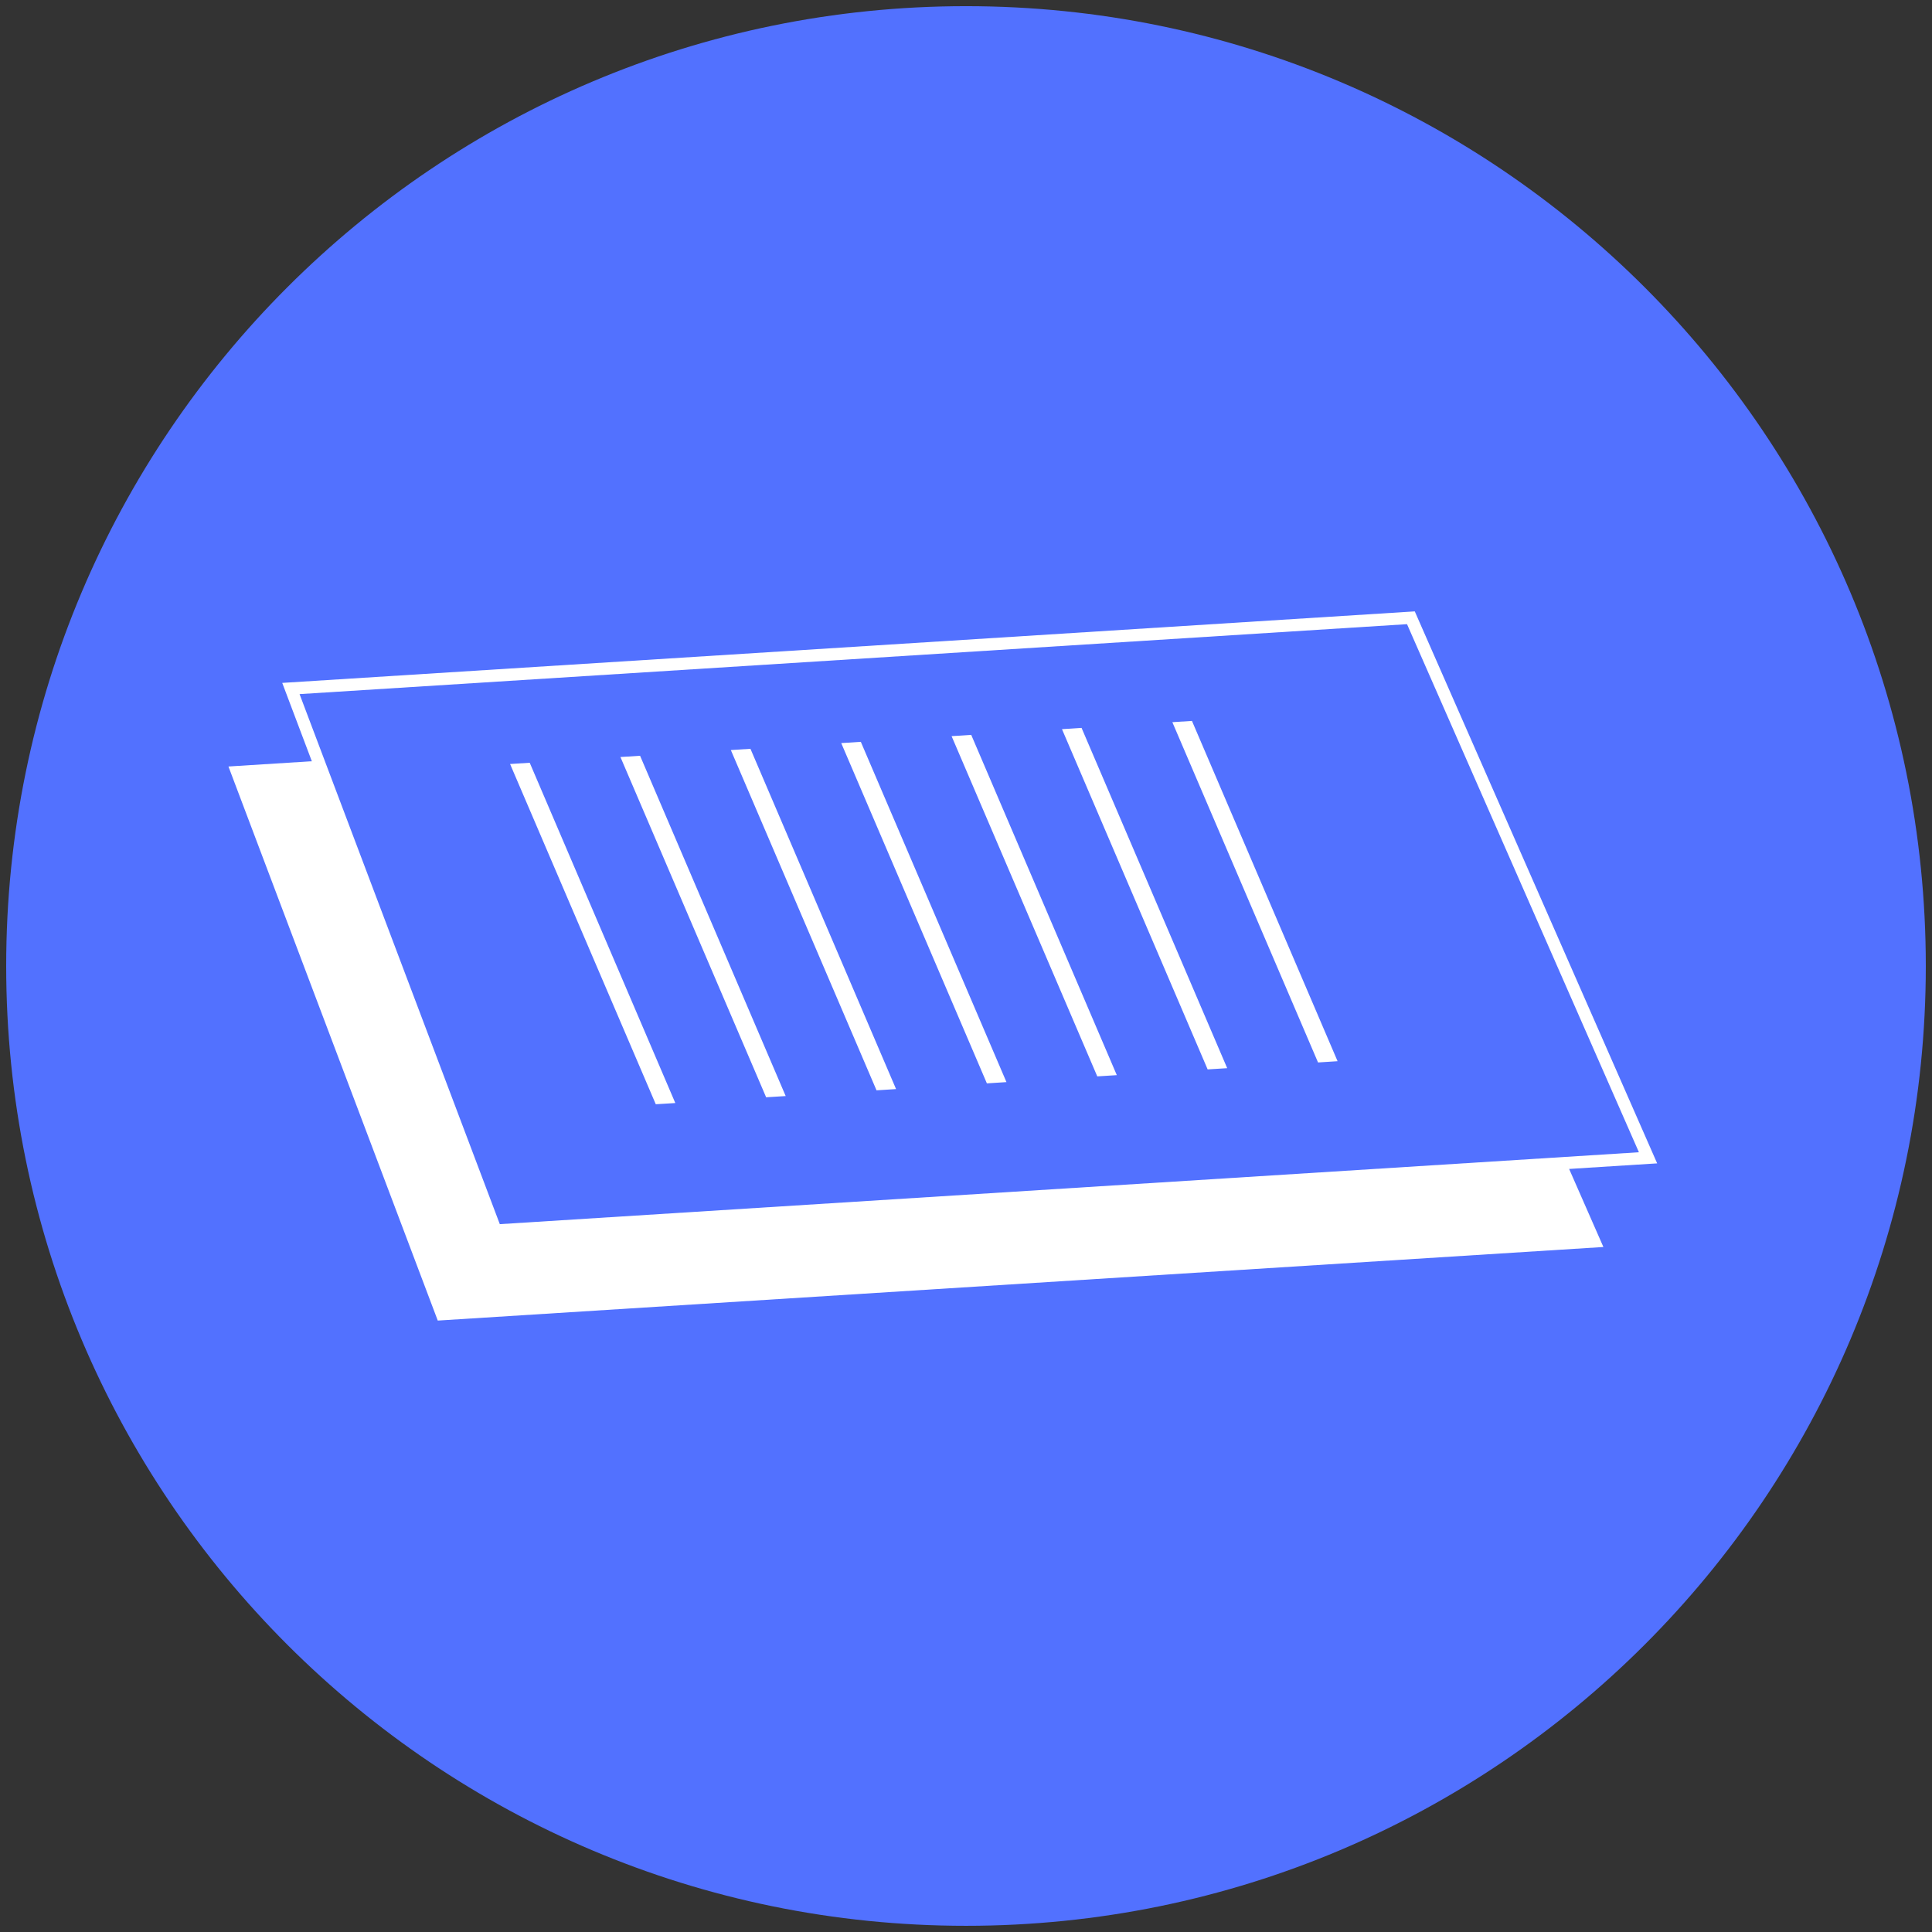
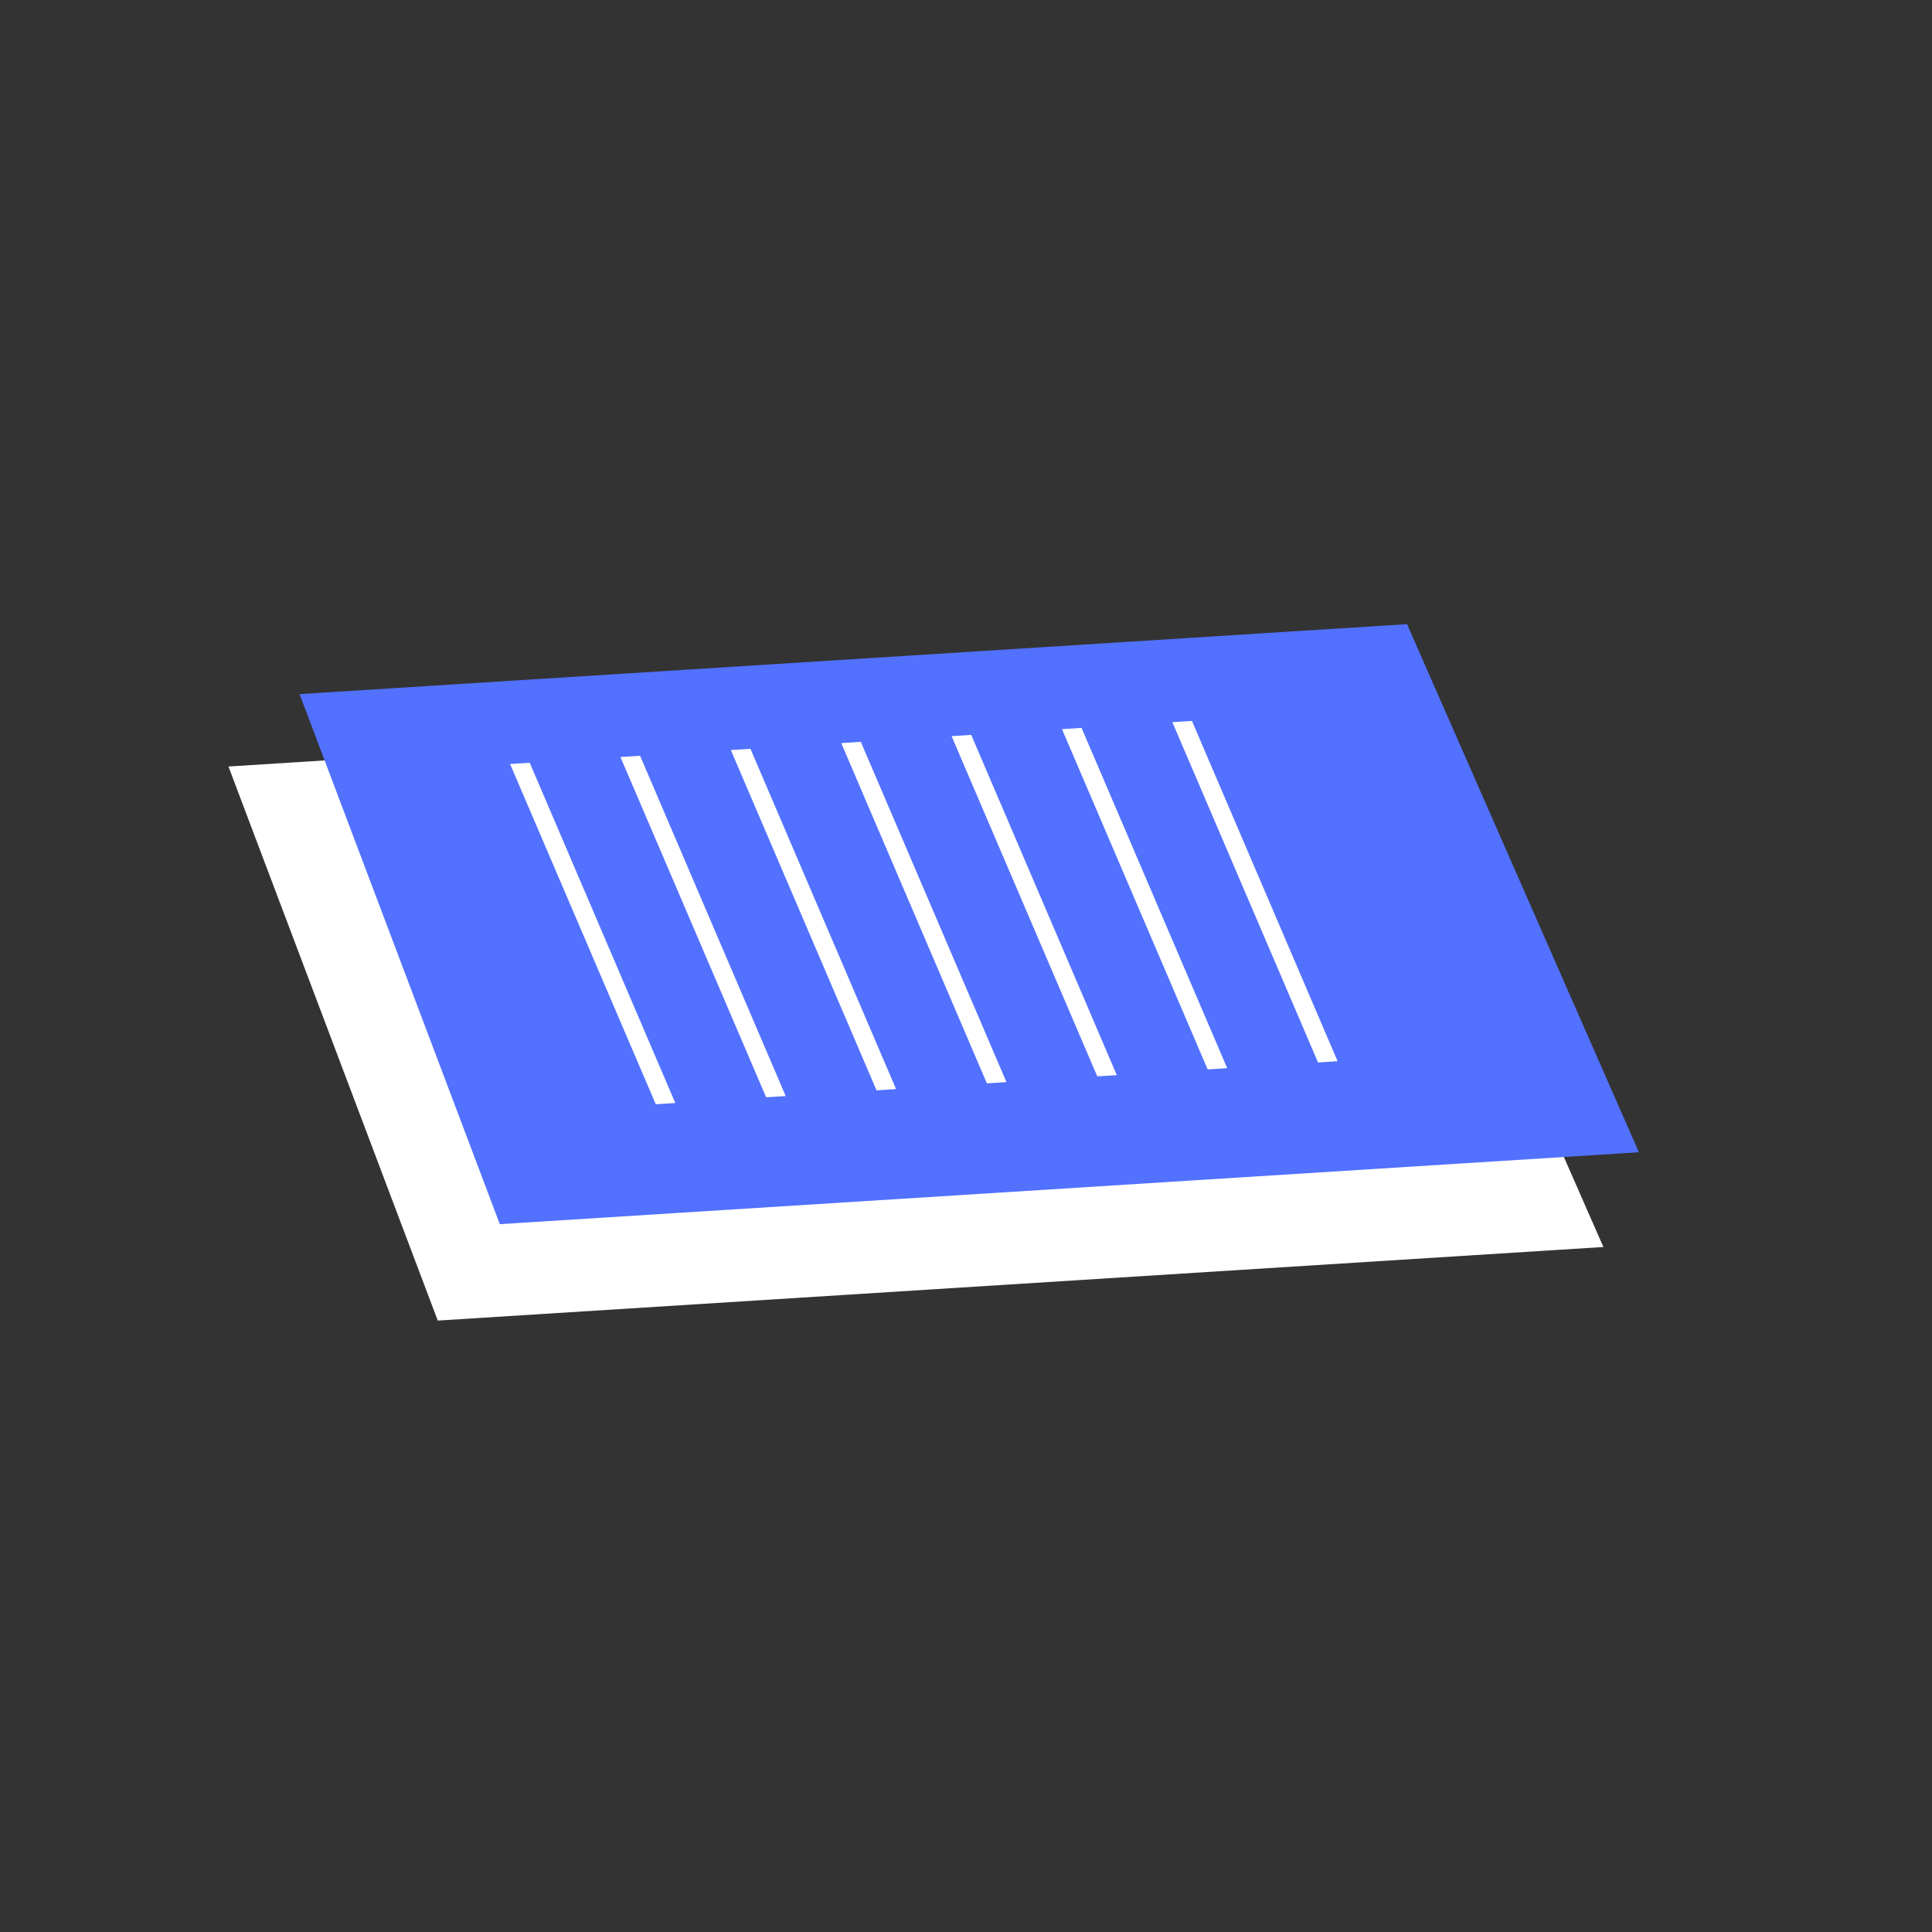
<svg xmlns="http://www.w3.org/2000/svg" xmlns:ns1="http://www.inkscape.org/namespaces/inkscape" xmlns:ns2="http://sodipodi.sourceforge.net/DTD/sodipodi-0.dtd" version="1.1" id="svg37" ns1:version="1.0 (4035a4fb49, 2020-05-01)" ns2:docname="Logo Vectorial PEDECIBA.svg" x="0px" y="0px" width="150px" height="150px" viewBox="-1685.204 -1181.888 150 150" enable-background="new -1685.204 -1181.888 150 150" xml:space="preserve">
  <rect x="-1685.204" y="-1181.888" width="150" height="150" fill="#333333" stroke="none" />
  <g>
-     <path fill="#5271FF" d="M-1535.685-1106.889c0,41.155-33.364,74.52-74.518,74.52c-41.159,0-74.521-33.364-74.521-74.52   c0-41.156,33.362-74.52,74.521-74.52C-1569.049-1181.408-1535.685-1148.045-1535.685-1106.889z" />
    <g>
      <polygon fill="#FFFFFF" points="-1651.216,-1079.359 -1667.467,-1122.377 -1579.534,-1127.929 -1560.717,-1085.072   " />
-       <polygon fill="#FFFFFF" points="-1647.041,-1085.852 -1663.291,-1128.868 -1575.361,-1134.42 -1556.542,-1091.564   " />
      <polygon fill="#5271FF" points="-1575.963,-1133.428 -1661.946,-1127.997 -1646.399,-1086.845 -1557.959,-1092.427   " />
      <polygon fill="#FFFFFF" points="-1634.29,-1096.155 -1645.602,-1122.571 -1644.077,-1122.668 -1632.773,-1096.248   " />
      <polygon fill="#FFFFFF" points="-1625.722,-1096.696 -1637.034,-1123.114 -1635.508,-1123.209 -1624.203,-1096.79   " />
      <polygon fill="#FFFFFF" points="-1617.151,-1097.235 -1628.462,-1123.654 -1626.939,-1123.751 -1615.634,-1097.332   " />
      <polygon fill="#FFFFFF" points="-1608.583,-1097.776 -1619.891,-1124.195 -1618.37,-1124.291 -1607.063,-1097.873   " />
      <polygon fill="#FFFFFF" points="-1600.012,-1098.318 -1611.323,-1124.734 -1609.798,-1124.832 -1598.495,-1098.414   " />
      <polygon fill="#FFFFFF" points="-1591.443,-1098.86 -1602.752,-1125.276 -1601.232,-1125.374 -1589.925,-1098.955   " />
      <polygon fill="#FFFFFF" points="-1582.872,-1099.399 -1594.183,-1125.819 -1592.66,-1125.915 -1581.355,-1099.497   " />
    </g>
  </g>
</svg>